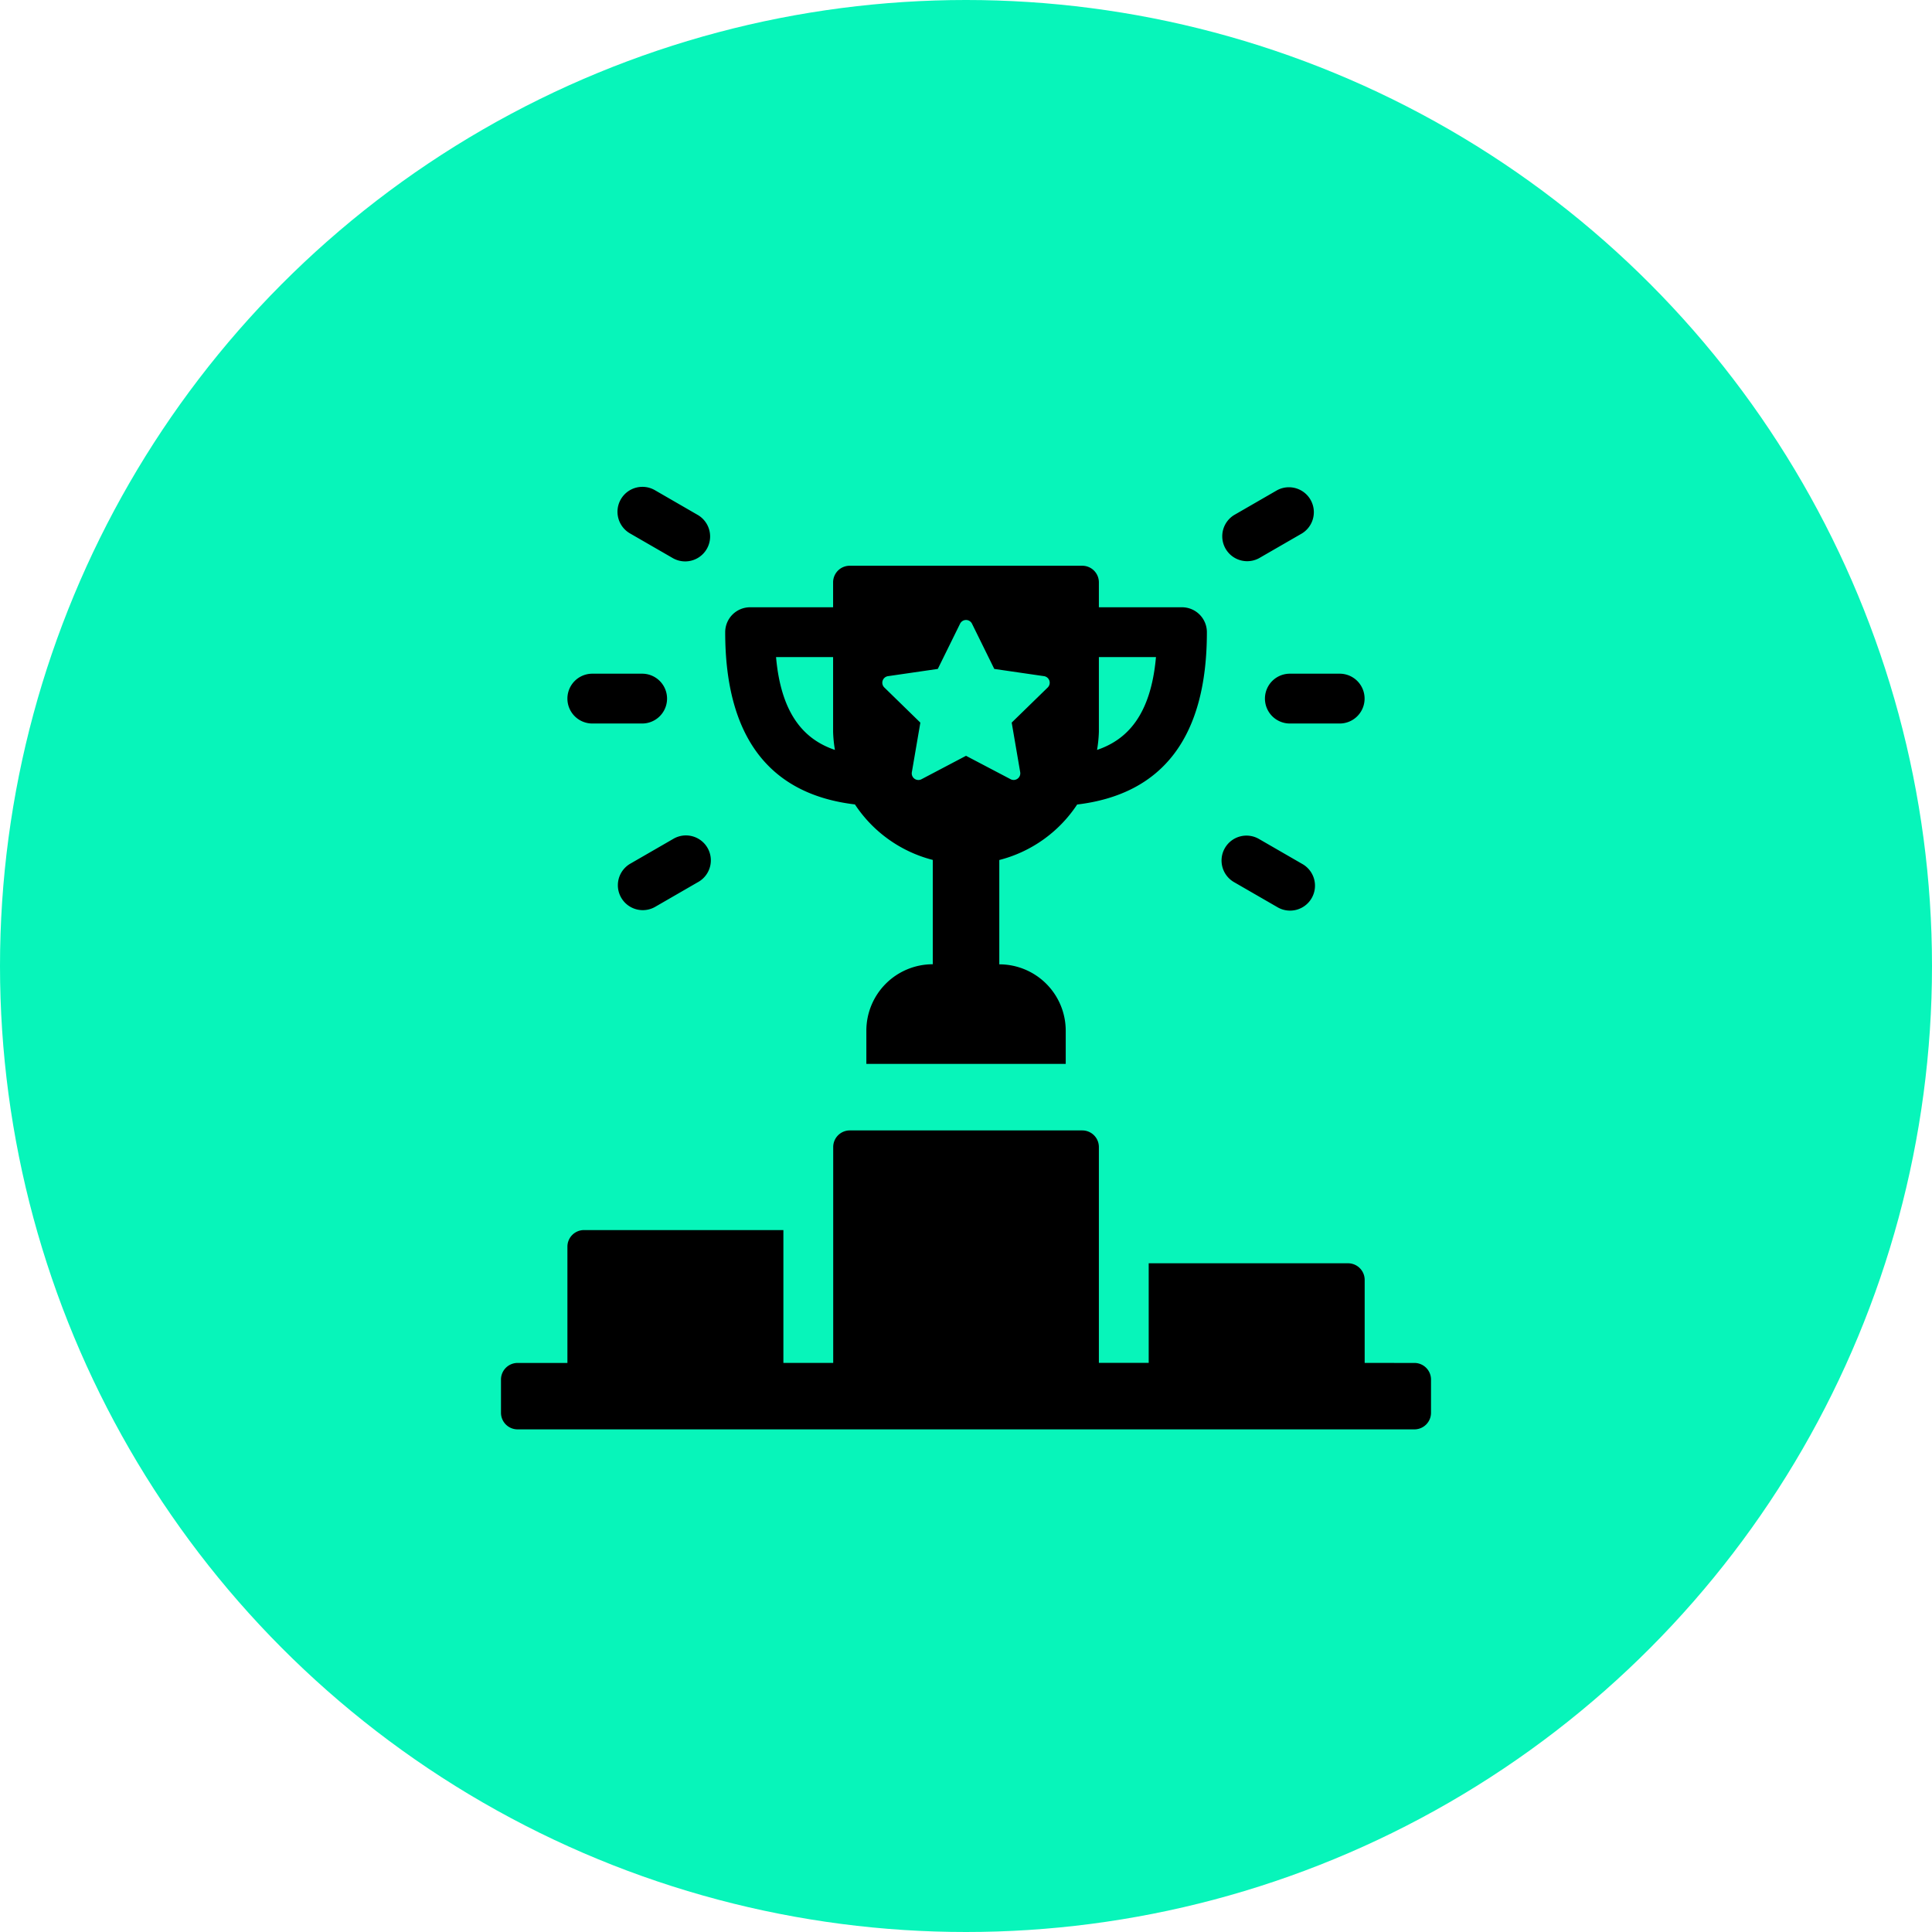
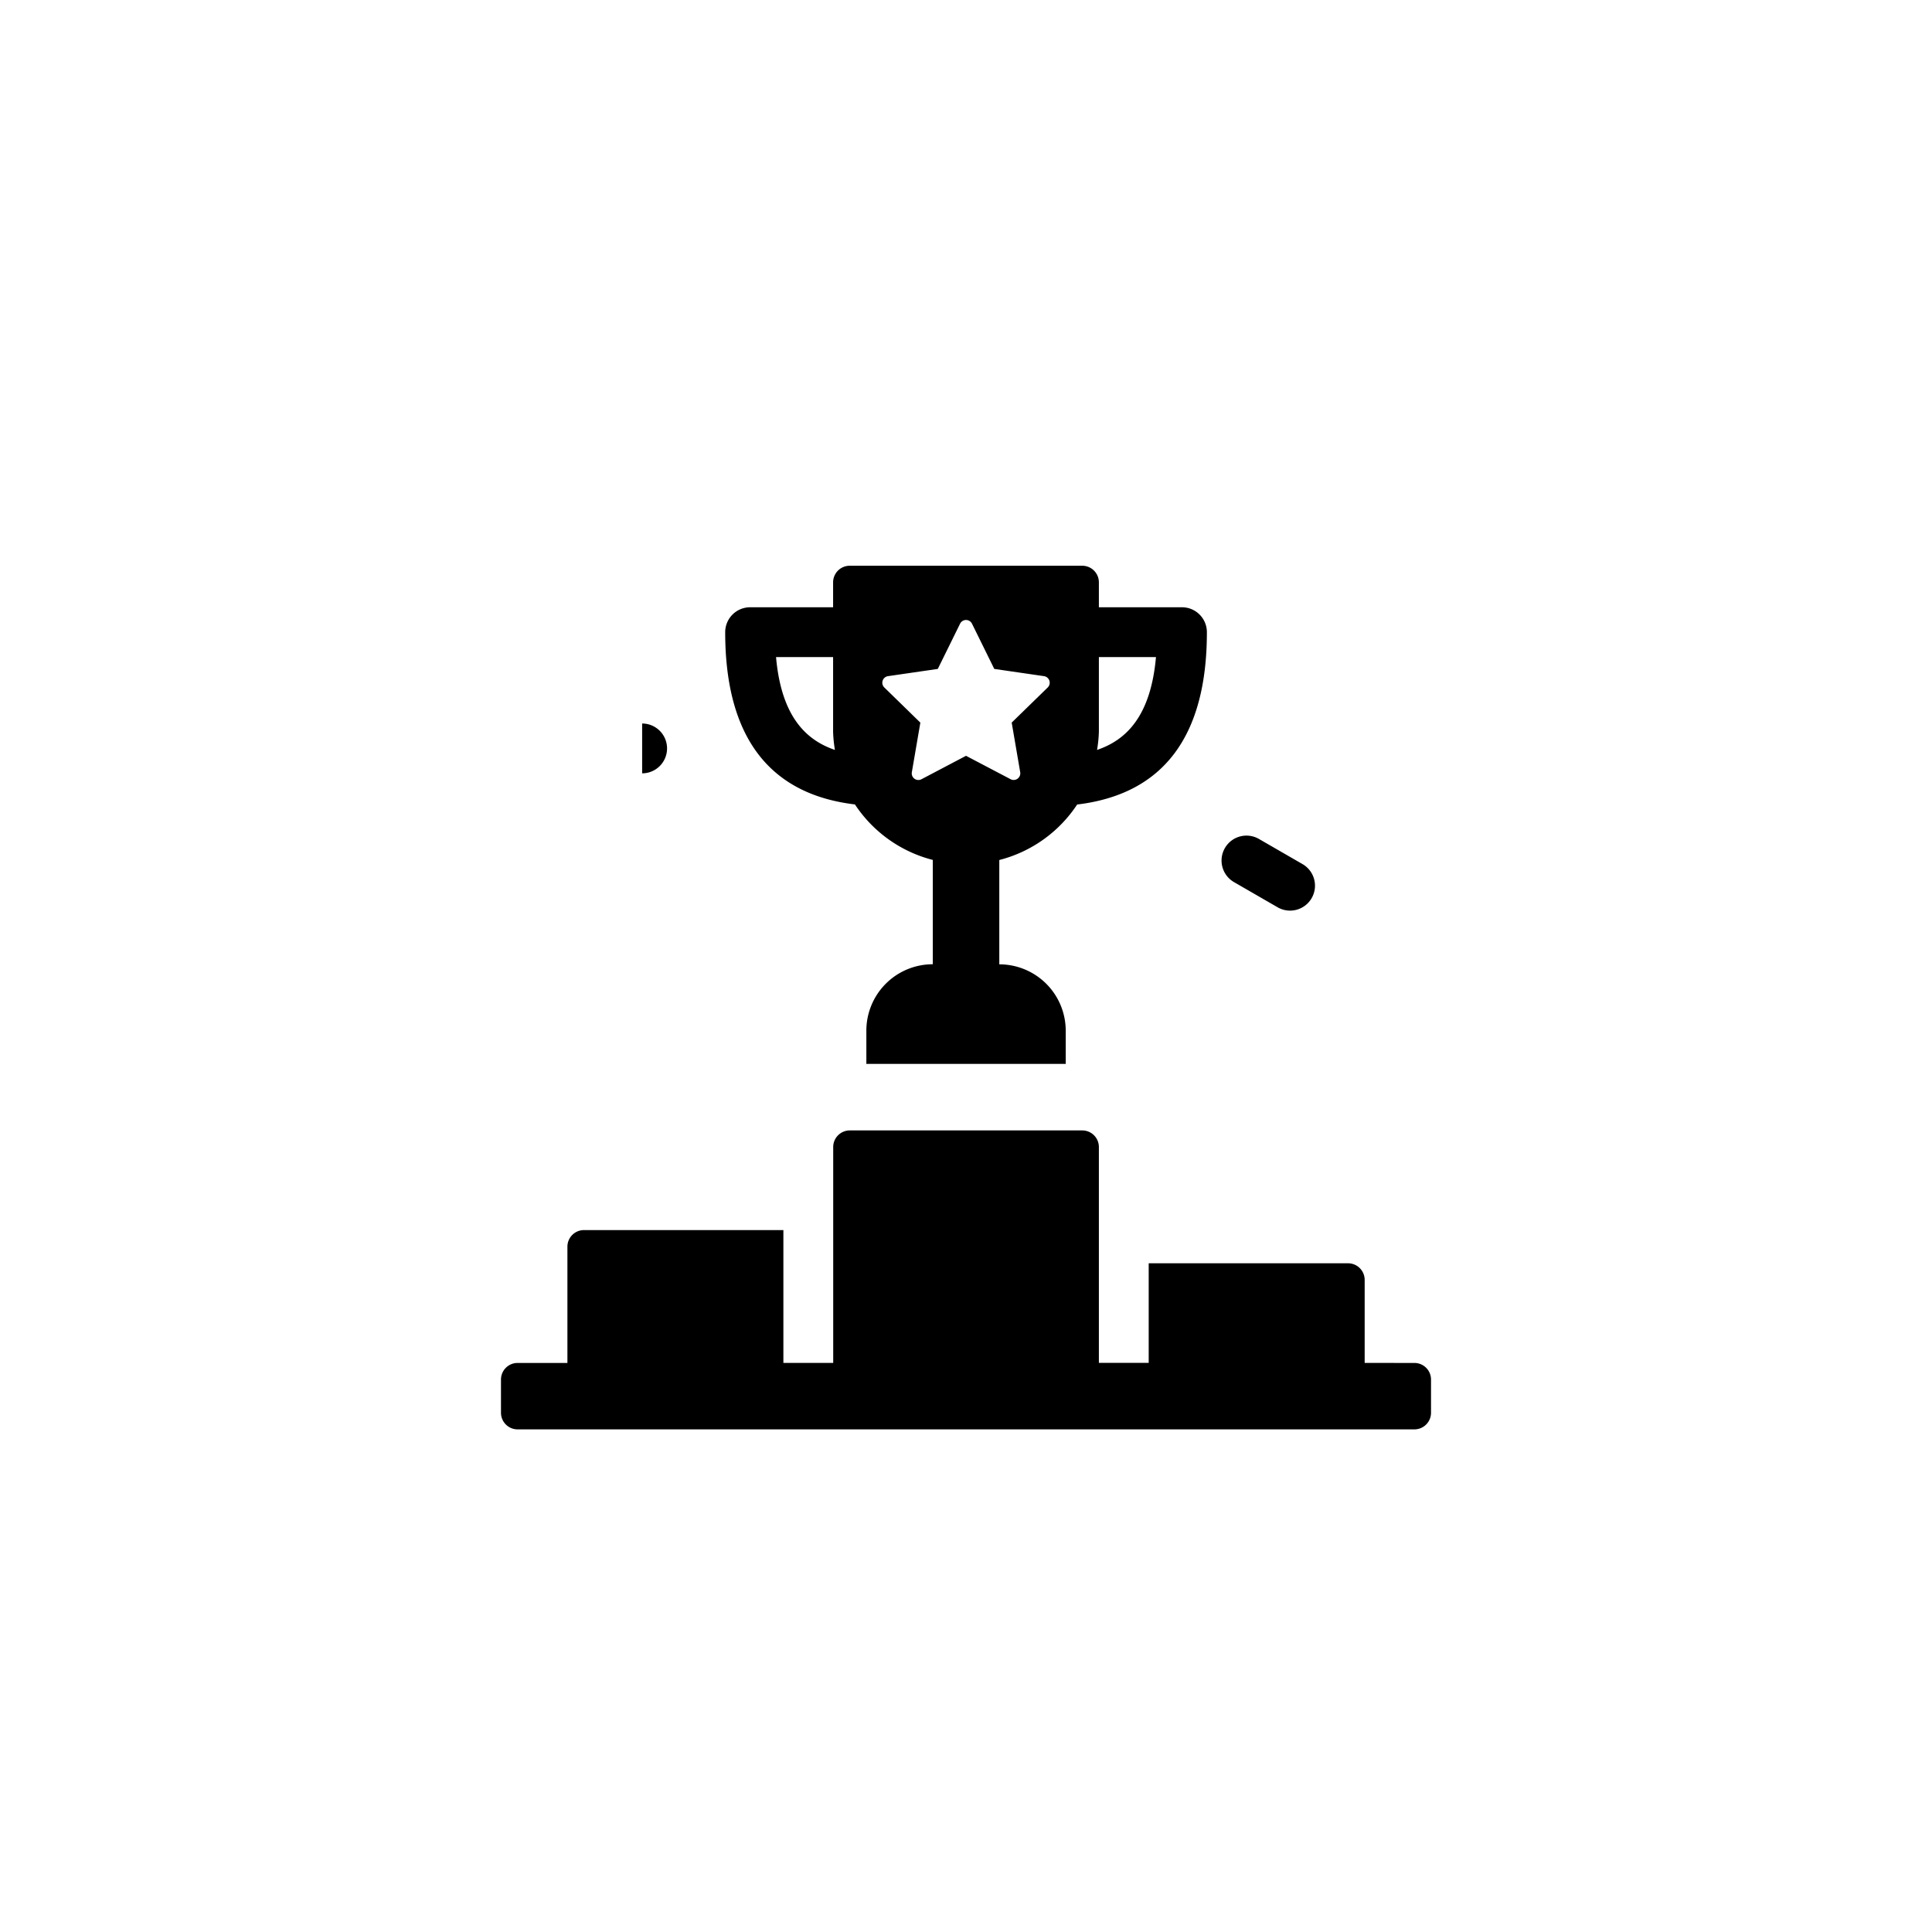
<svg xmlns="http://www.w3.org/2000/svg" width="94" height="94" viewBox="0 0 94 94">
  <g id="Group_14182" data-name="Group 14182" transform="translate(-772 -3975)">
-     <circle id="Ellipse_52" data-name="Ellipse 52" cx="47" cy="47" r="47" transform="translate(772 3975)" fill="#07f5ba" />
    <g id="_11044392_mission_achievement_winner_podium_award_icon" data-name="11044392_mission_achievement_winner_podium_award_icon" transform="translate(796.375 3998.687)">
      <path id="Path_8459" data-name="Path 8459" d="M46.442,32.313a.808.808,0,0,1,.808.808v1.616a.808.808,0,0,1-.808.808H2.808A.808.808,0,0,1,2,34.737V33.121a.808.808,0,0,1,.808-.808H5.232V26.656a.808.808,0,0,1,.808-.808h9.7v6.464h2.424v-10.5A.808.808,0,0,1,18.969,21H30.282a.808.808,0,0,1,.808.808v10.5h2.424V27.464h9.7a.808.808,0,0,1,.808.808v4.04Z" transform="translate(-2 10.313)" />
-       <path id="Path_8460" data-name="Path 8460" d="M7.636,9.674H5.212a1.212,1.212,0,0,1,0-2.424H7.636a1.212,1.212,0,0,1,0,2.424Z" transform="translate(-0.768 1.841)" />
-       <path id="Path_8461" data-name="Path 8461" d="M28.636,9.674H26.212a1.212,1.212,0,0,1,0-2.424h2.424a1.212,1.212,0,0,1,0,2.424Z" transform="translate(12.17 1.841)" />
-       <path id="Path_8462" data-name="Path 8462" d="M9.424,14.388,7.325,15.6a1.212,1.212,0,0,1-1.21-2.1l2.1-1.212a1.212,1.212,0,1,1,1.21,2.1Z" transform="translate(0.161 4.844)" />
-       <path id="Path_8463" data-name="Path 8463" d="M27.612,3.888,25.512,5.1A1.213,1.213,0,0,1,24.3,3l2.1-1.212a1.213,1.213,0,0,1,1.212,2.1Z" transform="translate(11.365 -1.625)" />
+       <path id="Path_8460" data-name="Path 8460" d="M7.636,9.674H5.212H7.636a1.212,1.212,0,0,1,0,2.424Z" transform="translate(-0.768 1.841)" />
      <path id="Path_8464" data-name="Path 8464" d="M23.856,12.731a1.213,1.213,0,0,1,1.656-.444l2.1,1.212A1.213,1.213,0,1,1,26.4,15.6l-2.1-1.212A1.213,1.213,0,0,1,23.856,12.731Z" transform="translate(11.365 4.844)" />
-       <path id="Path_8465" data-name="Path 8465" d="M5.67,2.231a1.213,1.213,0,0,1,1.656-.444L9.426,3A1.213,1.213,0,0,1,8.212,5.1l-2.1-1.212A1.214,1.214,0,0,1,5.67,2.231Z" transform="translate(0.161 -1.625)" />
      <path id="Path_8466" data-name="Path 8466" d="M30.971,6.02h-4.04V4.808A.808.808,0,0,0,26.123,4H14.81A.808.808,0,0,0,14,4.808V6.02H9.962A1.213,1.213,0,0,0,8.75,7.232c0,5.089,2.141,7.885,6.312,8.381a6.457,6.457,0,0,0,3.788,2.7v5.076a3.231,3.231,0,0,0-3.232,3.232v1.616h9.7V26.625a3.231,3.231,0,0,0-3.232-3.232V18.317a6.45,6.45,0,0,0,3.788-2.7c4.171-.5,6.312-3.292,6.312-8.381A1.213,1.213,0,0,0,30.971,6.02ZM11.224,8.444H14V12.08a6.327,6.327,0,0,0,.089.881C12.654,12.475,11.476,11.3,11.224,8.444ZM24.442,9.923l-1.753,1.708.414,2.413a.323.323,0,0,1-.469.341l-2.167-1.138L18.3,14.387a.323.323,0,0,1-.469-.341l.414-2.413-1.753-1.71a.323.323,0,0,1,.179-.551l2.423-.352,1.084-2.2a.323.323,0,0,1,.58,0l1.084,2.2,2.423.352A.324.324,0,0,1,24.442,9.923Zm2.4,3.038a6.327,6.327,0,0,0,.089-.881V8.444h2.778C29.455,11.3,28.279,12.475,26.842,12.961Z" transform="translate(2.159 -0.161)" />
    </g>
  </g>
</svg>